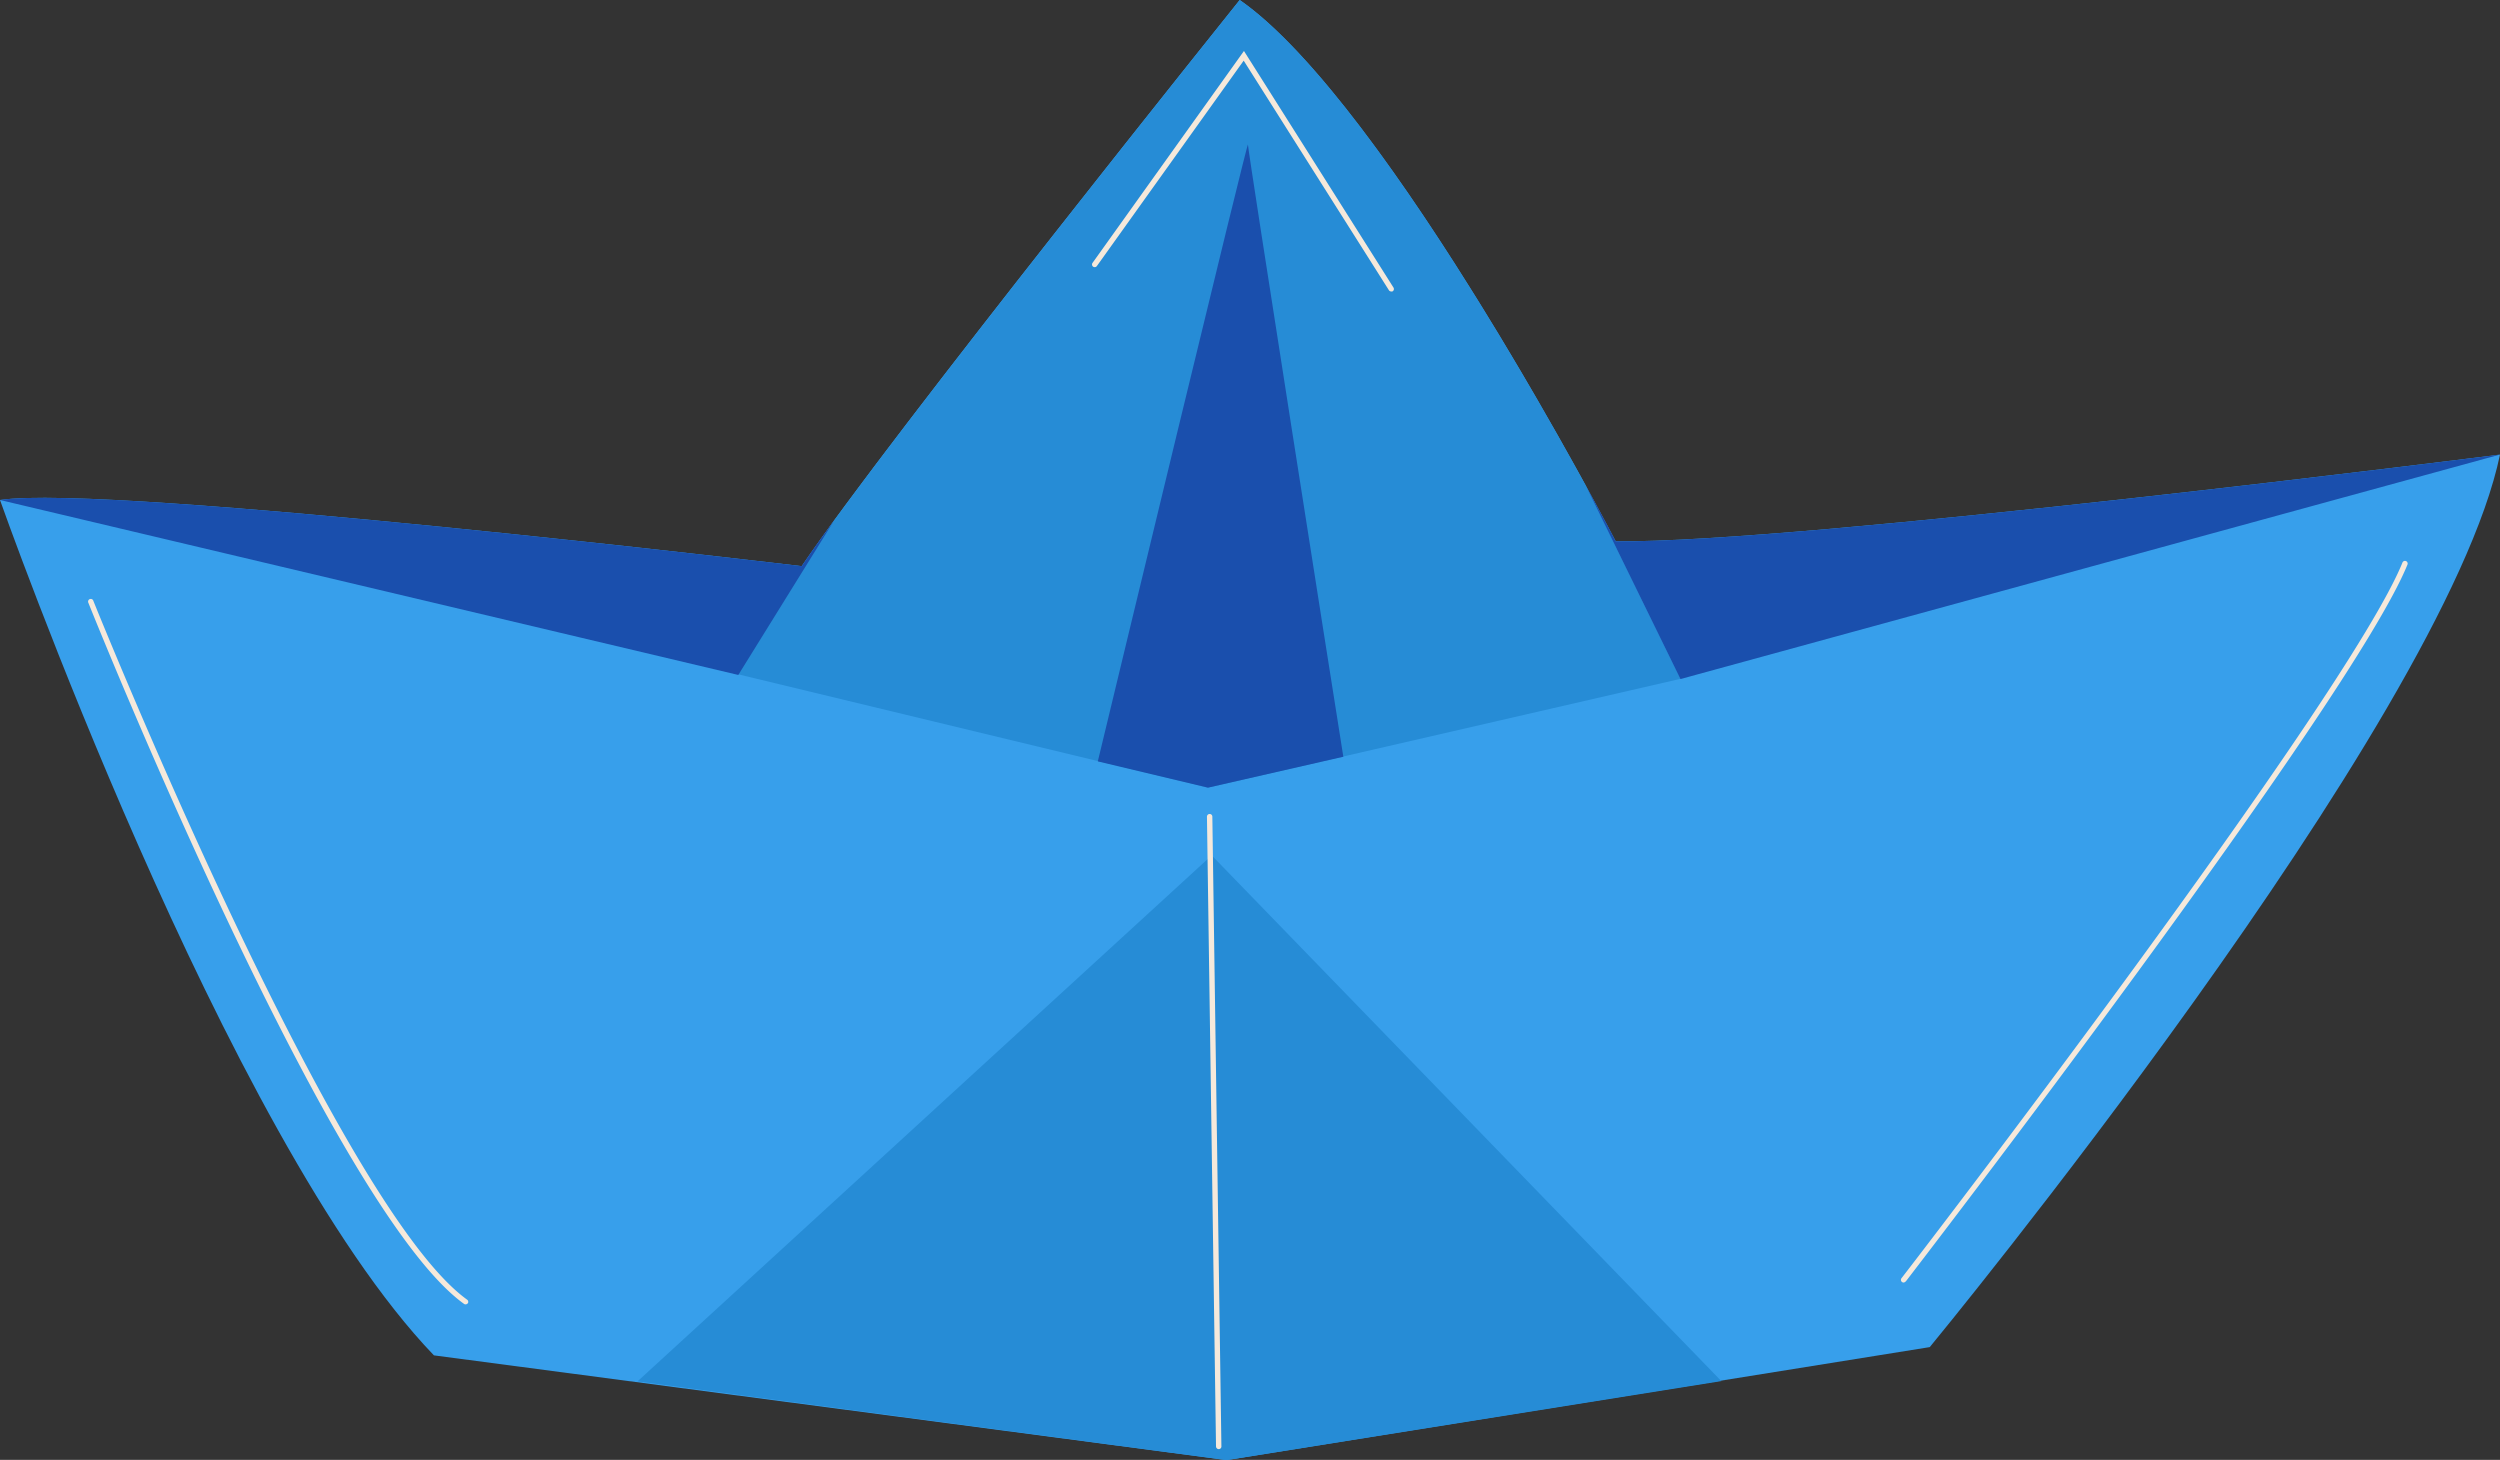
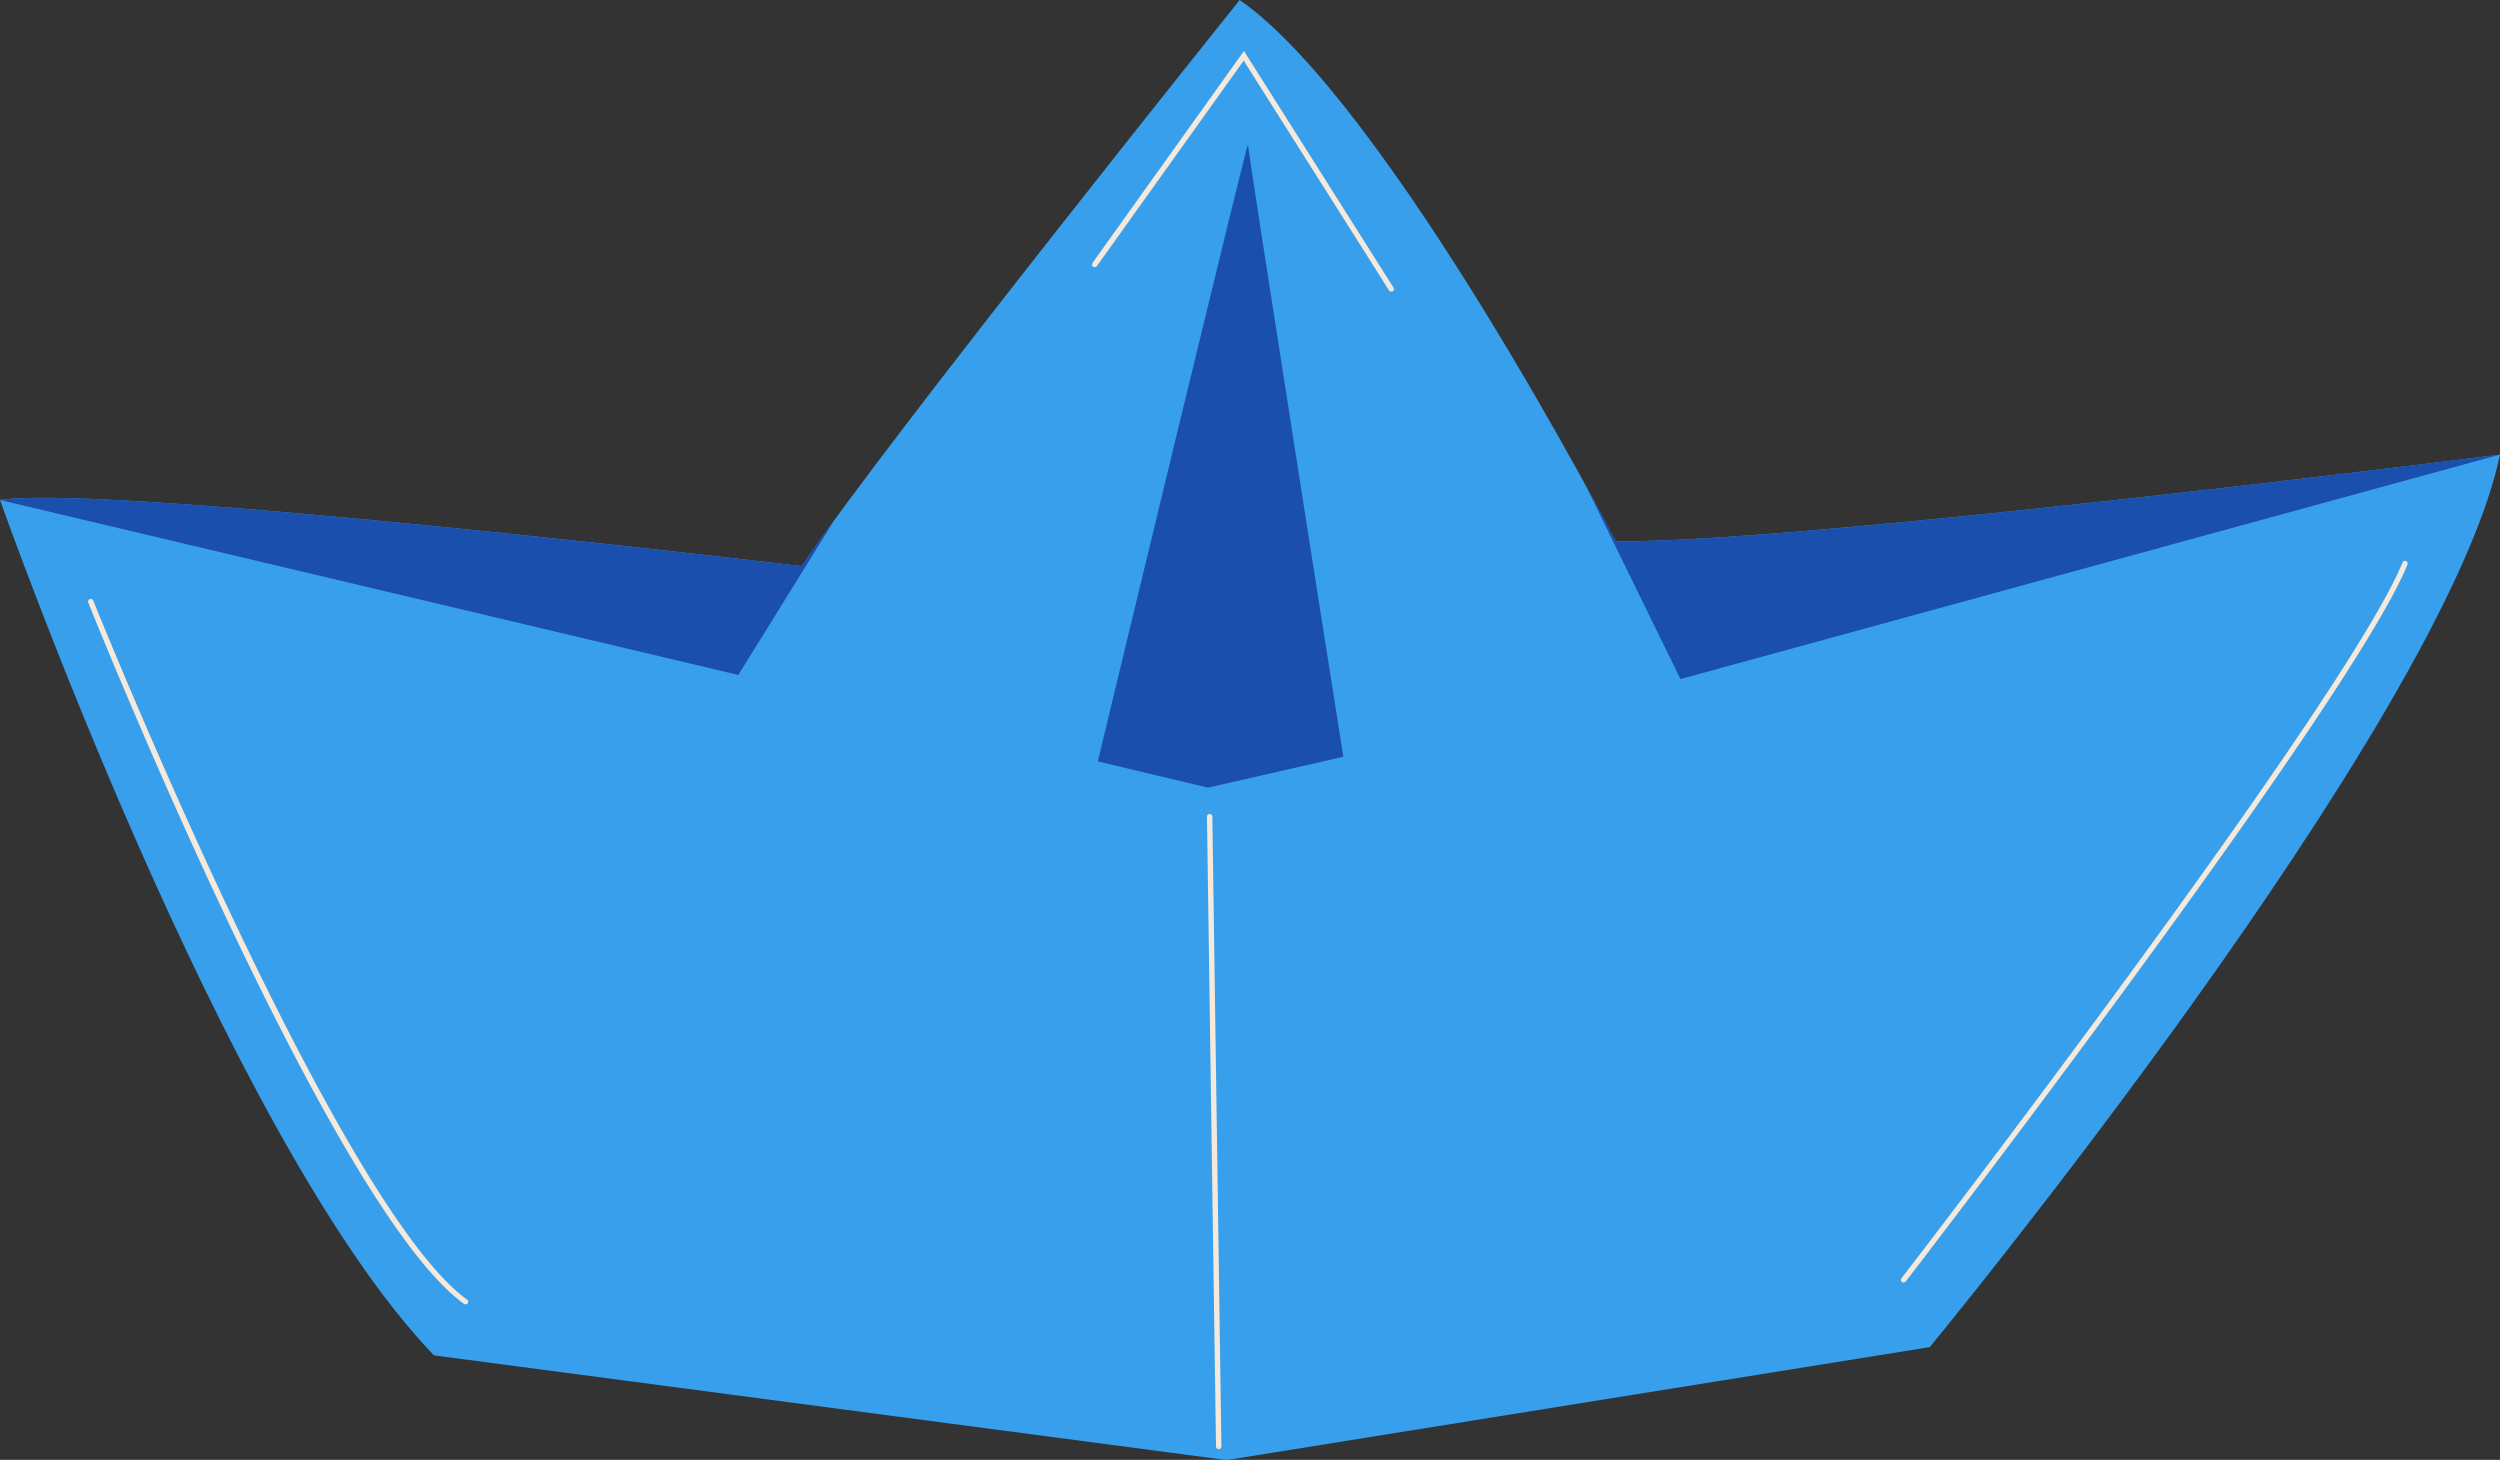
<svg xmlns="http://www.w3.org/2000/svg" fill="#000000" height="270.6" preserveAspectRatio="xMidYMid meet" version="1" viewBox="0.0 0.0 463.4 270.6" width="463.4" zoomAndPan="magnify">
  <rect x="0.0" y="0.0" width="463.4" height="270.6" fill="#333333" stroke="none" />
  <g data-name="24">
    <g id="change1_1">
      <path d="M0,92.68S41.74,211,80.43,251.23l146.93,19.41L357.7,249.7S453.06,134,463.4,84.26c0,0-129.44,16.46-163.91,16.08,0,0-42.13-81.19-69.7-100.34,0,0-65.11,81.19-81.19,104.94C148.6,104.94,20.3,89.62,0,92.68Z" fill="#379feb" />
    </g>
    <g id="change2_1">
-       <path d="M224.6,158.55,319.07,256l-91.71,14.65L118.17,256.05ZM293.94,90c-12.33-22.49-42.66-75.1-64.15-90,0,0-52.89,66-75.1,96.35L135,124.55,223.91,146l87.58-20.17Z" fill="#268cd6" />
-     </g>
+       </g>
    <g id="change3_1">
      <path d="M136.85,125.11,0,92.68H0c20.3-3.06,148.6,12.26,148.6,12.26,1.58-2.35,3.65-5.26,6.09-8.59Zm174.64.76L463.4,84.26h0S334,100.72,299.49,100.34c0,0-2.05-4-5.55-10.32Zm-108,15.26L223.91,146,249,140.27C246.91,127.2,231.32,28,231.32,26.81S206.3,129.46,203.49,141.13Z" fill="#1a4fad" />
    </g>
    <g id="change4_1">
      <path d="M225.9,268.61a.51.51,0,0,1-.5-.49l-1.68-116.73a.5.5,0,0,1,.5-.51.49.49,0,0,1,.5.49L226.4,268.1a.49.49,0,0,1-.49.51Zm-139.2-27a.5.5,0,0,0-.11-.7C62.48,223.54,17.76,112.51,17.31,111.39a.5.5,0,1,0-.92.37C18.22,116.34,61.66,224.18,86,241.68a.46.46,0,0,0,.29.1A.5.5,0,0,0,86.7,241.57Zm266.55-4.07c.82-1.07,82.63-107.33,93-132.89a.5.5,0,1,0-.93-.37c-10.32,25.43-92,131.58-92.86,132.65a.5.5,0,0,0,.09.7.47.47,0,0,0,.3.1A.53.53,0,0,0,353.25,237.5ZM258.14,54a.51.51,0,0,0,.16-.69L230.58,9.45,202.51,48.73a.51.51,0,0,0,.11.7.5.5,0,0,0,.7-.12l27.21-38.07L257.45,53.8a.51.51,0,0,0,.42.23A.45.45,0,0,0,258.14,54Z" fill="#f5e9db" />
    </g>
  </g>
</svg>